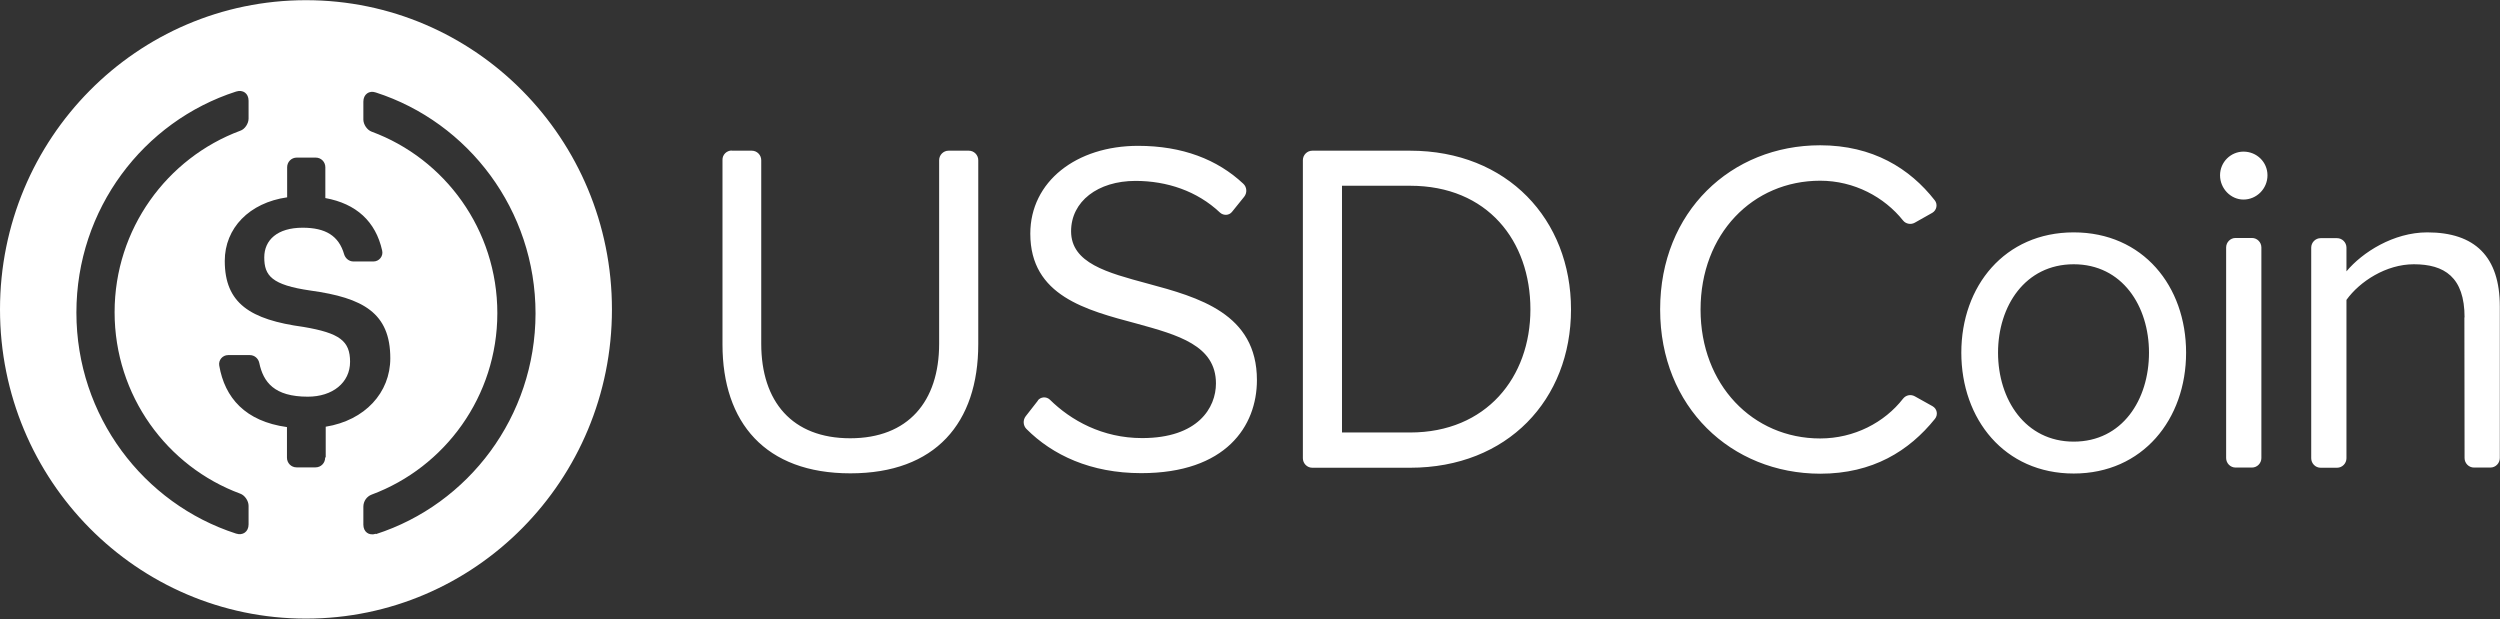
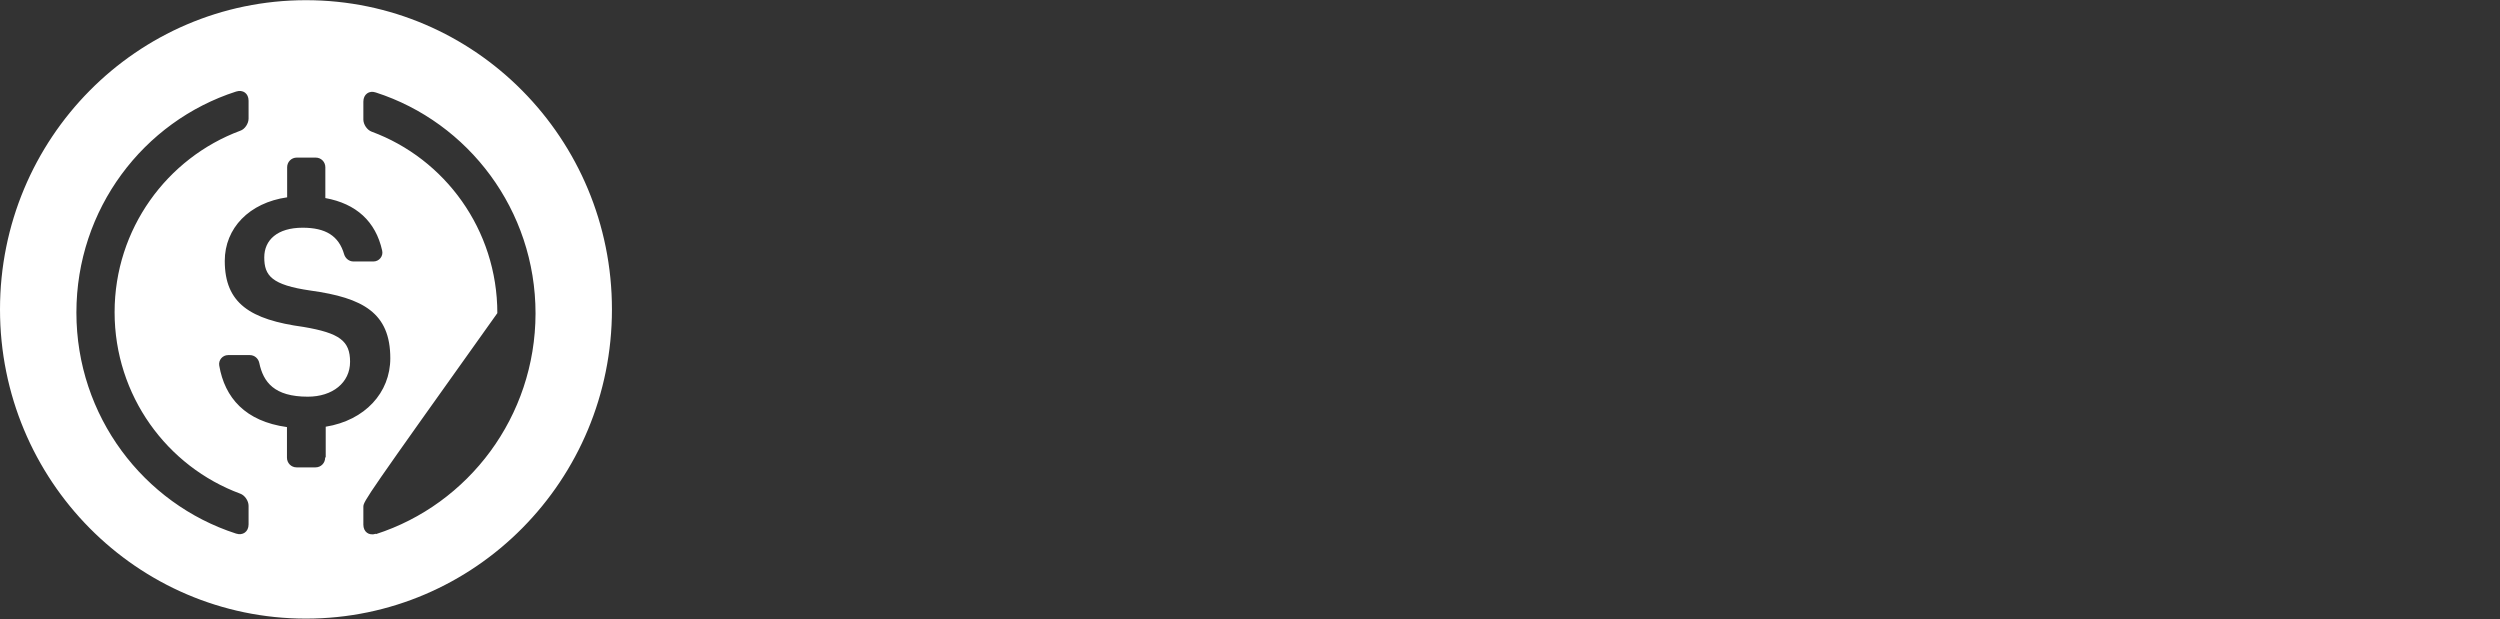
<svg xmlns="http://www.w3.org/2000/svg" width="416" height="103" viewBox="0 0 416 103" fill="none">
  <rect x="0" y="0" width="416" height="103" fill="#333333" stroke="none" />
-   <path d="M121.726 25.075H125.104C125.964 25.075 126.67 25.788 126.67 26.657V57.194C126.67 66.846 131.829 72.928 141.471 72.928C151.083 72.928 156.273 66.846 156.273 57.194V26.657C156.273 25.788 156.979 25.075 157.839 25.075H161.217C162.076 25.075 162.783 25.788 162.783 26.657V57.257C162.783 70.384 155.659 78.763 141.502 78.763C127.346 78.763 120.222 70.322 120.222 57.319V26.626C120.191 25.758 120.897 25.044 121.788 25.044L121.726 25.075ZM172.671 66.66C173.162 66.008 174.114 65.946 174.697 66.504C178.198 69.949 183.418 72.897 190.051 72.897C199.356 72.897 202.334 67.839 202.334 63.804C202.334 57.474 196.009 55.736 189.13 53.843C180.778 51.608 171.442 49.25 171.442 38.885C171.442 30.195 179.119 24.268 189.376 24.268C196.746 24.268 202.58 26.533 206.879 30.568C207.493 31.126 207.555 32.088 207.033 32.74L205.006 35.254C204.515 35.874 203.593 35.905 203.01 35.378C199.202 31.778 194.166 30.102 188.946 30.102C182.681 30.102 178.229 33.516 178.229 38.481C178.229 43.788 184.248 45.371 190.911 47.171C199.448 49.467 209.152 52.167 209.152 63.246C209.152 70.911 203.993 78.732 189.898 78.732C181.484 78.732 175.127 75.721 170.797 71.377C170.245 70.818 170.183 69.918 170.675 69.266L172.732 66.629L172.671 66.66ZM216.798 26.657C216.798 25.788 217.504 25.075 218.364 25.075H234.639C250.822 25.075 261.416 36.526 261.416 51.484C261.416 66.504 250.853 77.832 234.639 77.832H218.364C217.504 77.832 216.798 77.118 216.798 76.249V26.657ZM234.639 71.966C247.321 71.966 254.661 62.78 254.661 51.484C254.661 40.095 247.536 30.909 234.639 30.909H223.308V71.966H234.639ZM326.363 58.684C326.363 47.605 333.58 38.667 345.065 38.667C356.58 38.667 363.766 47.605 363.766 58.684C363.766 69.763 356.549 78.794 345.065 78.794C333.549 78.794 326.363 69.763 326.363 58.684ZM357.593 58.684C357.593 50.926 353.141 43.974 345.065 43.974C336.988 43.974 332.474 50.926 332.474 58.684C332.474 66.504 337.019 73.487 345.065 73.487C353.141 73.487 357.593 66.535 357.593 58.684ZM369.416 29.171C369.416 26.937 371.228 25.23 373.316 25.23C375.527 25.23 377.308 26.968 377.308 29.171C377.308 31.406 375.496 33.206 373.316 33.206C371.197 33.206 369.416 31.375 369.416 29.171ZM371.995 39.598H374.728C375.588 39.598 376.294 40.312 376.294 41.181V76.218C376.294 77.087 375.588 77.801 374.728 77.801H371.995C371.135 77.801 370.429 77.087 370.429 76.218V41.181C370.429 40.312 371.135 39.598 371.995 39.598ZM410.104 52.819C410.104 46.084 406.726 43.974 401.659 43.974C397.053 43.974 392.662 46.829 390.451 49.901V76.249C390.451 77.118 389.744 77.832 388.885 77.832H386.152C385.292 77.832 384.586 77.118 384.586 76.249V41.212C384.586 40.343 385.292 39.63 386.152 39.63H388.885C389.744 39.63 390.451 40.343 390.451 41.212V45.153C393.092 41.988 398.281 38.667 403.901 38.667C411.823 38.667 415.969 42.702 415.969 50.988V76.218C415.969 77.087 415.263 77.801 414.403 77.801H411.67C410.81 77.801 410.104 77.087 410.104 76.218L410.073 52.819H410.104ZM276.248 51.453C276.248 35.223 288.071 24.175 302.872 24.175C311.624 24.175 317.796 28.023 321.942 33.33C322.464 33.981 322.279 34.974 321.542 35.409L318.625 37.054C317.98 37.426 317.12 37.271 316.66 36.681C313.558 32.802 308.553 30.071 302.872 30.071C291.664 30.071 282.973 38.916 282.973 51.515C282.973 64.022 291.664 72.959 302.872 72.959C308.553 72.959 313.589 70.29 316.66 66.349C317.151 65.729 317.949 65.573 318.625 65.946L321.573 67.591C322.341 68.025 322.525 69.018 321.972 69.701C317.673 75.039 311.624 78.825 302.872 78.825C288.071 78.794 276.248 67.746 276.248 51.515V51.453Z" fill="white" />
-   <path fill-rule="evenodd" clip-rule="evenodd" d="M101.827 51.485C101.827 23.058 79.042 0.031 50.914 0.031C22.785 0.031 0 23.058 0 51.485C0 79.911 22.785 102.938 50.914 102.938C79.042 102.938 101.827 79.911 101.827 51.485ZM39.275 88.787C40.411 89.159 41.363 88.476 41.363 87.266V87.204V84.163C41.363 83.356 40.749 82.425 39.981 82.145C27.79 77.646 19.069 65.822 19.069 51.95C19.069 38.109 27.79 26.285 39.981 21.755C40.749 21.506 41.363 20.544 41.363 19.737V16.758C41.363 15.548 40.442 14.865 39.275 15.237C23.86 20.203 12.713 34.788 12.713 52.012C12.713 69.236 23.89 83.821 39.275 88.787ZM54.106 76.156C54.106 77.056 53.4 77.77 52.51 77.77H49.347C48.456 77.77 47.75 77.056 47.75 76.156V71.067C40.81 70.105 37.401 66.195 36.48 60.826C36.327 59.926 37.033 59.088 37.954 59.088H41.578C42.345 59.088 42.99 59.647 43.144 60.391C43.819 63.588 45.631 66.008 51.22 66.008C55.335 66.008 58.252 63.681 58.252 60.205C58.252 56.73 56.532 55.426 50.514 54.402C41.608 53.192 37.401 50.461 37.401 43.416C37.401 37.954 41.485 33.734 47.781 32.834V27.837C47.781 26.937 48.487 26.224 49.377 26.224H52.54C53.431 26.224 54.137 26.937 54.137 27.837V32.958C59.265 33.889 62.52 36.837 63.595 41.709C63.81 42.64 63.073 43.509 62.152 43.509H58.805C58.098 43.509 57.484 43.013 57.269 42.33C56.379 39.227 54.168 37.892 50.36 37.892C46.153 37.892 43.973 39.94 43.973 42.827C43.973 45.868 45.201 47.419 51.68 48.35C60.432 49.561 64.946 52.075 64.946 59.616C64.946 65.326 60.739 69.95 54.199 71.005V76.094H54.168L54.106 76.156ZM60.463 87.297C60.463 88.507 61.384 89.19 62.551 88.818V88.88C77.966 83.914 89.083 69.329 89.113 52.167C89.113 34.944 77.936 20.358 62.551 15.393C61.415 14.989 60.463 15.703 60.463 16.913V19.892C60.463 20.699 61.077 21.63 61.845 21.91C74.036 26.409 82.757 38.233 82.757 52.105C82.757 65.946 74.036 77.77 61.845 82.301C61.016 82.611 60.463 83.418 60.463 84.318V87.297Z" fill="white" />
+   <path fill-rule="evenodd" clip-rule="evenodd" d="M101.827 51.485C101.827 23.058 79.042 0.031 50.914 0.031C22.785 0.031 0 23.058 0 51.485C0 79.911 22.785 102.938 50.914 102.938C79.042 102.938 101.827 79.911 101.827 51.485ZM39.275 88.787C40.411 89.159 41.363 88.476 41.363 87.266V87.204V84.163C41.363 83.356 40.749 82.425 39.981 82.145C27.79 77.646 19.069 65.822 19.069 51.95C19.069 38.109 27.79 26.285 39.981 21.755C40.749 21.506 41.363 20.544 41.363 19.737V16.758C41.363 15.548 40.442 14.865 39.275 15.237C23.86 20.203 12.713 34.788 12.713 52.012C12.713 69.236 23.89 83.821 39.275 88.787ZM54.106 76.156C54.106 77.056 53.4 77.77 52.51 77.77H49.347C48.456 77.77 47.75 77.056 47.75 76.156V71.067C40.81 70.105 37.401 66.195 36.48 60.826C36.327 59.926 37.033 59.088 37.954 59.088H41.578C42.345 59.088 42.99 59.647 43.144 60.391C43.819 63.588 45.631 66.008 51.22 66.008C55.335 66.008 58.252 63.681 58.252 60.205C58.252 56.73 56.532 55.426 50.514 54.402C41.608 53.192 37.401 50.461 37.401 43.416C37.401 37.954 41.485 33.734 47.781 32.834V27.837C47.781 26.937 48.487 26.224 49.377 26.224H52.54C53.431 26.224 54.137 26.937 54.137 27.837V32.958C59.265 33.889 62.52 36.837 63.595 41.709C63.81 42.64 63.073 43.509 62.152 43.509H58.805C58.098 43.509 57.484 43.013 57.269 42.33C56.379 39.227 54.168 37.892 50.36 37.892C46.153 37.892 43.973 39.94 43.973 42.827C43.973 45.868 45.201 47.419 51.68 48.35C60.432 49.561 64.946 52.075 64.946 59.616C64.946 65.326 60.739 69.95 54.199 71.005V76.094H54.168L54.106 76.156ZM60.463 87.297C60.463 88.507 61.384 89.19 62.551 88.818V88.88C77.966 83.914 89.083 69.329 89.113 52.167C89.113 34.944 77.936 20.358 62.551 15.393C61.415 14.989 60.463 15.703 60.463 16.913V19.892C60.463 20.699 61.077 21.63 61.845 21.91C74.036 26.409 82.757 38.233 82.757 52.105C61.016 82.611 60.463 83.418 60.463 84.318V87.297Z" fill="white" />
</svg>